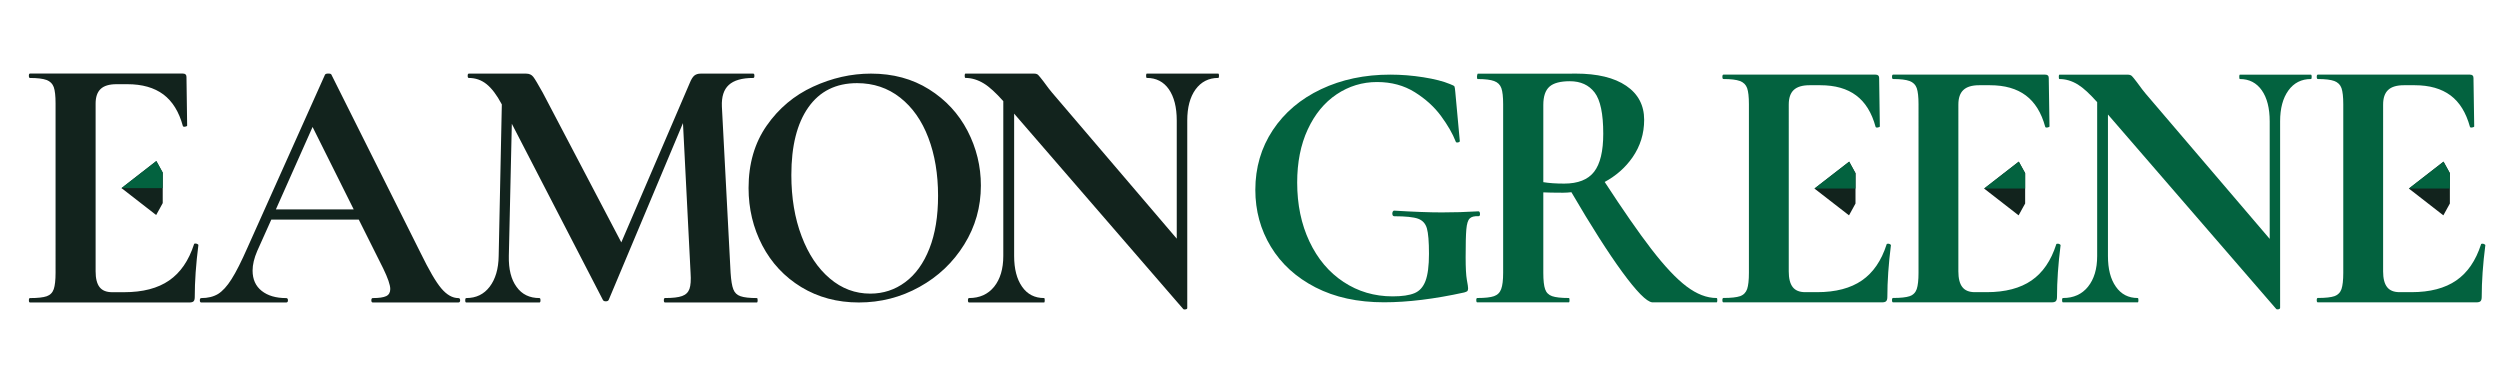
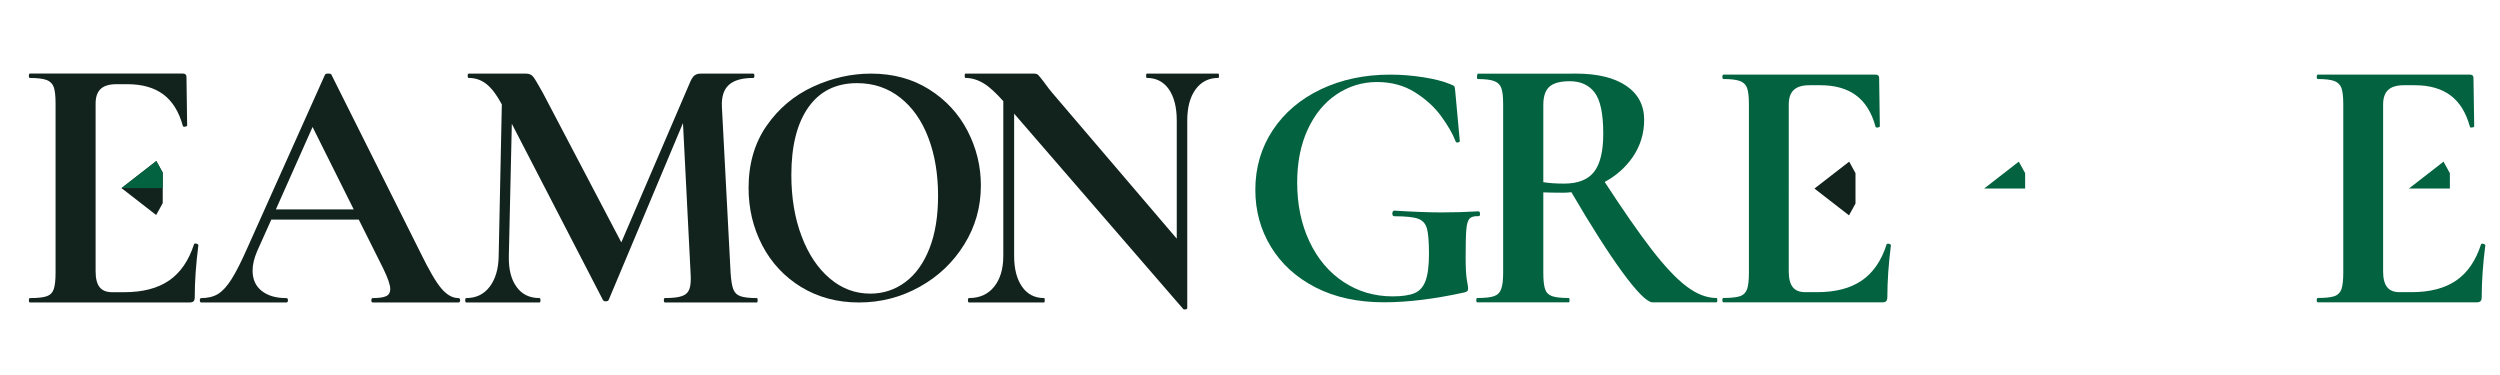
<svg xmlns="http://www.w3.org/2000/svg" id="Layer_1" x="0px" y="0px" width="200px" height="30px" viewBox="0 0 200 30" xml:space="preserve">
  <g>
    <g>
      <g>
        <g>
          <polygon fill="#12231D" points="12.494,17.199 12.328,17.074 9.72,15.048 12.506,12.883 13.018,13.809 13.018,15.044 13.018,16.247 12.843,16.568 12.843,16.568 12.506,17.178 " />
          <polygon fill="#03623F" points="13.018,15.048 9.72,15.048 12.218,13.108 12.218,13.108 12.506,12.883 12.673,13.181 12.673,13.181 13.018,13.809 " />
        </g>
        <path fill="#12231D" d="M15.872,19.598c-0.194,1.525-0.292,2.909-0.292,4.16c0,0.156-0.027,0.268-0.084,0.335 c-0.061,0.07-0.174,0.105-0.35,0.105H2.399c-0.061,0-0.088-0.059-0.088-0.177c0-0.116,0.027-0.175,0.088-0.175 c0.615,0,1.061-0.05,1.34-0.147c0.278-0.099,0.463-0.286,0.563-0.573c0.094-0.283,0.143-0.718,0.143-1.303V8.259 c0-0.585-0.048-1.014-0.143-1.288c-0.1-0.274-0.291-0.465-0.579-0.573c-0.288-0.106-0.731-0.16-1.325-0.16 c-0.061,0-0.088-0.059-0.088-0.178c0-0.115,0.027-0.175,0.088-0.175h12.229c0.194,0,0.291,0.088,0.291,0.265l0.054,3.896 c0,0.04-0.051,0.069-0.157,0.088c-0.106,0.02-0.169,0-0.188-0.059c-0.306-1.132-0.828-1.972-1.555-2.519 c-0.734-0.546-1.695-0.82-2.887-0.82H9.32c-0.576,0-1.001,0.127-1.267,0.38C7.783,7.37,7.649,7.761,7.649,8.288v13.419 c0,0.566,0.104,0.988,0.315,1.26c0.212,0.273,0.549,0.409,1.009,0.409h0.952c1.501,0,2.701-0.312,3.608-0.94 c0.903-0.621,1.567-1.588,1.989-2.896c0-0.041,0.04-0.059,0.115-0.059c0.058,0,0.111,0.016,0.161,0.045 C15.844,19.551,15.872,19.579,15.872,19.598z" />
      </g>
      <g>
        <g>
          <polygon fill="#12231D" points="147.92,17.227 147.754,17.098 145.156,15.084 147.934,12.932 148.44,13.855 148.44,15.084 148.44,16.282 148.266,16.6 148.266,16.6 147.934,17.205 " />
-           <polygon fill="#03623F" points="148.44,15.084 145.156,15.084 147.645,13.157 147.645,13.154 147.934,12.932 148.095,13.231 148.095,13.231 148.44,13.855 " />
        </g>
        <path fill="#03623F" d="M151.275,19.609c-0.192,1.516-0.287,2.897-0.287,4.139c0,0.157-0.027,0.269-0.086,0.336 c-0.058,0.07-0.169,0.104-0.342,0.104h-12.685c-0.058,0-0.085-0.061-0.085-0.175c0-0.117,0.027-0.176,0.085-0.176 c0.612,0,1.057-0.05,1.334-0.144c0.274-0.099,0.462-0.289,0.562-0.57c0.094-0.283,0.142-0.715,0.142-1.297V8.334 c0-0.583-0.048-1.01-0.142-1.283c-0.1-0.274-0.289-0.463-0.578-0.571c-0.286-0.104-0.727-0.158-1.317-0.158 c-0.058,0-0.085-0.059-0.085-0.176c0-0.116,0.027-0.176,0.085-0.176h12.168c0.189,0,0.287,0.088,0.287,0.264l0.056,3.876 c0,0.04-0.054,0.069-0.157,0.088c-0.105,0.021-0.17,0-0.186-0.059c-0.305-1.127-0.824-1.961-1.551-2.504 c-0.726-0.545-1.684-0.817-2.87-0.817h-0.862c-0.573,0-0.992,0.127-1.261,0.378c-0.268,0.252-0.4,0.641-0.4,1.166V21.71 c0,0.563,0.104,0.982,0.314,1.253c0.211,0.274,0.546,0.41,1.004,0.41h0.95c1.487,0,2.684-0.315,3.585-0.938 c0.897-0.617,1.559-1.578,1.977-2.885c0-0.036,0.043-0.055,0.118-0.055c0.059,0,0.109,0.013,0.155,0.043 C151.251,19.567,151.275,19.592,151.275,19.609z" />
      </g>
      <g>
        <g>
-           <polygon fill="#12231D" points="161.487,17.227 161.322,17.098 158.729,15.084 161.502,12.932 162.012,13.855 162.012,15.084 162.012,16.282 161.834,16.6 161.834,16.6 161.502,17.205 " />
          <polygon fill="#03623F" points="162.012,15.084 158.729,15.084 161.213,13.157 161.213,13.154 161.502,12.932 161.669,13.231 161.669,13.231 162.012,13.855 " />
        </g>
-         <path fill="#03623F" d="M164.848,19.609c-0.193,1.516-0.288,2.897-0.288,4.139c0,0.157-0.03,0.269-0.085,0.336 c-0.059,0.07-0.173,0.104-0.344,0.104h-12.685c-0.058,0-0.086-0.061-0.086-0.175c0-0.117,0.028-0.176,0.086-0.176 c0.611,0,1.058-0.05,1.332-0.144c0.277-0.099,0.466-0.289,0.562-0.57c0.094-0.283,0.142-0.715,0.142-1.297V8.334 c0-0.583-0.048-1.01-0.142-1.283c-0.096-0.274-0.288-0.463-0.577-0.571c-0.285-0.104-0.723-0.158-1.316-0.158 c-0.058,0-0.086-0.059-0.086-0.176c0-0.116,0.028-0.176,0.086-0.176h12.168c0.188,0,0.285,0.088,0.285,0.264l0.059,3.876 c0,0.04-0.057,0.069-0.157,0.088c-0.108,0.021-0.172,0-0.187-0.059c-0.307-1.127-0.825-1.961-1.55-2.504 c-0.729-0.545-1.684-0.817-2.87-0.817h-0.861c-0.575,0-0.993,0.127-1.261,0.378c-0.271,0.252-0.404,0.641-0.404,1.166V21.71 c0,0.563,0.104,0.982,0.316,1.253c0.21,0.274,0.546,0.41,1.002,0.41h0.95c1.487,0,2.687-0.315,3.587-0.938 c0.898-0.617,1.557-1.578,1.976-2.885c0-0.036,0.04-0.055,0.119-0.055c0.057,0,0.11,0.013,0.157,0.043 C164.822,19.567,164.848,19.592,164.848,19.609z" />
      </g>
      <g>
        <g>
-           <polygon fill="#12231D" points="195.469,17.227 195.302,17.098 192.71,15.084 195.482,12.932 195.99,13.855 195.99,15.084 195.99,16.282 195.814,16.6 195.814,16.6 195.482,17.205 " />
          <polygon fill="#03623F" points="195.99,15.084 192.71,15.084 195.195,13.157 195.195,13.154 195.482,12.932 195.644,13.231 195.644,13.231 195.99,13.855 " />
        </g>
        <path fill="#03623F" d="M198.828,19.609c-0.195,1.516-0.291,2.897-0.291,4.139c0,0.157-0.027,0.269-0.084,0.336 c-0.06,0.07-0.173,0.104-0.344,0.104h-12.685c-0.058,0-0.085-0.061-0.085-0.175c0-0.117,0.027-0.176,0.085-0.176 c0.611,0,1.058-0.05,1.334-0.144c0.274-0.099,0.465-0.289,0.562-0.57c0.094-0.283,0.142-0.715,0.142-1.297V8.334 c0-0.583-0.048-1.01-0.142-1.283c-0.097-0.274-0.291-0.463-0.577-0.571c-0.287-0.104-0.724-0.158-1.318-0.158 c-0.058,0-0.085-0.059-0.085-0.176c0-0.116,0.027-0.176,0.085-0.176h12.168c0.188,0,0.285,0.088,0.285,0.264l0.059,3.876 c0,0.04-0.055,0.069-0.158,0.088c-0.105,0.021-0.171,0-0.186-0.059c-0.309-1.127-0.823-1.961-1.547-2.504 c-0.732-0.545-1.687-0.817-2.872-0.817h-0.862c-0.575,0-0.996,0.127-1.261,0.378c-0.269,0.252-0.402,0.641-0.402,1.166V21.71 c0,0.563,0.104,0.982,0.315,1.253c0.209,0.274,0.545,0.41,1.003,0.41h0.948c1.489,0,2.688-0.315,3.587-0.938 c0.898-0.617,1.558-1.578,1.98-2.885c0-0.036,0.037-0.055,0.114-0.055c0.057,0,0.109,0.013,0.153,0.043 C198.803,19.567,198.828,19.592,198.828,19.609z" />
      </g>
      <path fill="#12231D" d="M74.325,7.146c-1.336-0.839-2.886-1.257-4.647-1.257c-1.577,0-3.119,0.348-4.632,1.045 c-1.513,0.697-2.75,1.737-3.714,3.121c-0.963,1.384-1.447,3.046-1.447,4.987c0,1.659,0.368,3.189,1.098,4.592 c0.734,1.401,1.774,2.514,3.117,3.333c1.346,0.817,2.879,1.231,4.605,1.231c1.743,0,3.362-0.415,4.854-1.245 c1.495-0.827,2.687-1.958,3.578-3.393c0.888-1.428,1.333-3.001,1.333-4.716c0-1.543-0.357-3.005-1.07-4.38 C76.685,9.092,75.66,7.983,74.325,7.146z M74.352,19.887c-0.463,1.18-1.109,2.072-1.934,2.685 c-0.824,0.613-1.759,0.918-2.795,0.918c-1.207,0-2.286-0.402-3.241-1.216c-0.955-0.808-1.708-1.933-2.253-3.375 c-0.548-1.44-0.821-3.075-0.821-4.9c0-2.319,0.452-4.121,1.361-5.412c0.91-1.29,2.207-1.936,3.896-1.936 c1.316,0,2.468,0.386,3.449,1.159c0.982,0.772,1.735,1.841,2.253,3.207c0.521,1.365,0.778,2.915,0.778,4.647 C75.046,17.301,74.816,18.712,74.352,19.887z" />
      <path fill="#03623F" d="M118.274,16.906c-1.012,0.061-1.989,0.087-2.932,0.087c-0.979,0-2.251-0.047-3.817-0.143 c-0.037,0-0.07,0.026-0.098,0.071c-0.026,0.046-0.042,0.1-0.042,0.154c0,0.15,0.054,0.225,0.165,0.225 c0.904,0,1.537,0.068,1.896,0.197c0.359,0.132,0.595,0.388,0.705,0.772c0.111,0.386,0.167,1.066,0.167,2.039 c0,0.955-0.094,1.678-0.277,2.164c-0.183,0.486-0.478,0.815-0.884,0.982c-0.406,0.17-0.988,0.256-1.747,0.256 c-1.455,0-2.766-0.386-3.927-1.155c-1.165-0.767-2.072-1.844-2.727-3.23c-0.656-1.389-0.982-2.961-0.982-4.722 c0-1.613,0.279-3.026,0.843-4.245c0.563-1.217,1.334-2.155,2.311-2.811c0.979-0.655,2.059-0.984,3.237-0.984 c1.146,0,2.149,0.271,3.02,0.814c0.866,0.544,1.567,1.181,2.102,1.912c0.535,0.731,0.924,1.404,1.165,2.025 c0.016,0.073,0.077,0.101,0.177,0.082c0.104-0.018,0.155-0.055,0.155-0.11l-0.359-3.909c-0.022-0.262-0.045-0.417-0.07-0.464 c-0.027-0.045-0.144-0.107-0.347-0.183c-0.537-0.224-1.245-0.407-2.131-0.547c-0.886-0.141-1.771-0.212-2.659-0.212 c-2.047,0-3.893,0.389-5.534,1.167c-1.641,0.777-2.93,1.87-3.862,3.274c-0.929,1.406-1.396,2.998-1.396,4.777 c0,1.669,0.415,3.187,1.246,4.553c0.831,1.37,2.018,2.451,3.567,3.249c1.552,0.797,3.375,1.193,5.48,1.193 c1.902,0,4.043-0.264,6.421-0.787c0.128-0.037,0.214-0.074,0.251-0.111c0.034-0.037,0.057-0.114,0.057-0.225 c0-0.095-0.032-0.32-0.1-0.674c-0.064-0.357-0.097-0.958-0.097-1.802c0-1.068,0.017-1.816,0.057-2.247 c0.038-0.431,0.125-0.718,0.263-0.855c0.137-0.143,0.374-0.204,0.703-0.186c0.096,0,0.135-0.064,0.125-0.197 C118.392,16.974,118.353,16.906,118.274,16.906z" />
      <path fill="#12231D" d="M36.669,23.847c-0.473,0-0.931-0.262-1.37-0.782c-0.44-0.521-0.986-1.469-1.656-2.838l-7.13-14.253 c-0.019-0.061-0.101-0.089-0.258-0.089c-0.133,0-0.215,0.028-0.255,0.089l-6.194,13.821c-0.491,1.117-0.918,1.967-1.282,2.536 c-0.357,0.57-0.722,0.962-1.079,1.187c-0.364,0.218-0.81,0.329-1.346,0.329c-0.072,0-0.112,0.061-0.112,0.179 c0,0.117,0.04,0.173,0.112,0.173h6.794c0.097,0,0.143-0.056,0.143-0.173c0-0.118-0.046-0.179-0.143-0.179 c-0.821,0-1.47-0.19-1.958-0.576c-0.486-0.386-0.728-0.926-0.728-1.625c0-0.48,0.127-1,0.37-1.564l1.128-2.515h6.996l1.954,3.906 c0.376,0.776,0.566,1.324,0.566,1.653c0,0.269-0.109,0.459-0.324,0.564c-0.225,0.106-0.583,0.156-1.074,0.156 c-0.076,0-0.116,0.061-0.116,0.179c0,0.117,0.04,0.173,0.116,0.173h6.846c0.094,0,0.143-0.056,0.143-0.173 C36.812,23.907,36.763,23.847,36.669,23.847z M22.072,16.75l2.934-6.592l3.29,6.592H22.072z" />
      <path fill="#12231D" d="M60.613,24.021c0,0.121-0.021,0.177-0.063,0.177h-7.355c-0.054,0-0.088-0.056-0.088-0.177 c0-0.116,0.034-0.178,0.088-0.178c0.616,0,1.073-0.05,1.374-0.16c0.294-0.104,0.491-0.299,0.588-0.57 c0.097-0.276,0.129-0.707,0.088-1.29L54.638,9.848l-5.943,14.146c-0.039,0.078-0.115,0.111-0.229,0.111 c-0.12,0-0.195-0.033-0.234-0.111L40.946,9.902l-0.239,10.577c-0.022,1.057,0.182,1.881,0.621,2.475 c0.428,0.598,1.037,0.891,1.829,0.891c0.054,0,0.082,0.062,0.082,0.178c0,0.121-0.028,0.177-0.082,0.177h-5.857 c-0.054,0-0.082-0.056-0.082-0.177c0-0.116,0.028-0.178,0.082-0.178c0.792,0,1.413-0.299,1.876-0.909 c0.458-0.604,0.703-1.422,0.718-2.456l0.252-12.122l-0.021-0.041c-0.383-0.722-0.785-1.249-1.195-1.581 c-0.415-0.334-0.888-0.5-1.428-0.5c-0.06,0-0.087-0.056-0.087-0.172c0-0.118,0.027-0.174,0.087-0.174h4.585 c0.251,0,0.442,0.083,0.579,0.263c0.137,0.174,0.381,0.596,0.752,1.256l6.287,11.981l5.484-12.772 c0.109-0.271,0.233-0.465,0.354-0.568c0.131-0.104,0.295-0.16,0.507-0.16h4.214c0.061,0,0.088,0.056,0.088,0.174 c0,0.117-0.028,0.172-0.088,0.172c-0.9,0-1.558,0.188-1.961,0.562c-0.403,0.368-0.585,0.944-0.552,1.727l0.697,13.3 c0.04,0.604,0.11,1.048,0.218,1.319c0.103,0.275,0.294,0.458,0.574,0.553c0.279,0.099,0.715,0.148,1.31,0.148 C60.592,23.844,60.613,23.905,60.613,24.021z" />
      <path fill="#12231D" d="M97.521,6.062c0,0.117-0.021,0.172-0.063,0.172c-0.764,0-1.371,0.313-1.816,0.922 c-0.443,0.616-0.661,1.442-0.661,2.482v15.002c0,0.056-0.042,0.095-0.13,0.111c-0.087,0.017-0.151,0.012-0.191-0.029l-0.457-0.525 L81.131,9.092v11.387c0,1.034,0.213,1.853,0.634,2.456c0.424,0.61,1.01,0.909,1.762,0.909c0.036,0,0.053,0.062,0.053,0.178 c0,0.121-0.018,0.177-0.053,0.177h-6.003c-0.055,0-0.089-0.056-0.089-0.177c0-0.116,0.034-0.178,0.089-0.178 c0.849,0,1.516-0.299,2.01-0.909c0.482-0.604,0.73-1.422,0.73-2.456V8.092c-0.594-0.665-1.122-1.152-1.558-1.415 c-0.479-0.291-0.971-0.443-1.468-0.443c-0.042,0-0.063-0.056-0.063-0.172c0-0.118,0.021-0.174,0.063-0.174h5.475 c0.157,0,0.273,0.034,0.349,0.116c0.076,0.078,0.211,0.243,0.403,0.493c0.328,0.451,0.561,0.756,0.697,0.91l9.978,11.686V9.639 c0-1.061-0.212-1.886-0.63-2.497c-0.421-0.602-1.01-0.908-1.762-0.908c-0.039,0-0.061-0.056-0.061-0.172 c0-0.118,0.021-0.174,0.061-0.174h5.708C97.5,5.888,97.521,5.944,97.521,6.062z" />
      <path fill="#03623F" d="M137.327,23.841c-0.786,0-1.589-0.311-2.411-0.933s-1.765-1.627-2.824-3.003 c-1.004-1.305-2.245-3.091-3.717-5.348c0.898-0.487,1.646-1.136,2.226-1.967c0.621-0.896,0.932-1.895,0.932-3.002 c0-1.165-0.478-2.073-1.436-2.724c-0.958-0.652-2.307-0.976-4.045-0.976c-0.211,0-0.419,0.001-0.611,0.006h-7.224 c-0.021,0.034-0.036,0.077-0.044,0.124c-0.002,0.003-0.002,0.011-0.002,0.013c-0.008,0.028-0.014,0.068-0.014,0.117 c0,0.119,0.021,0.176,0.06,0.176c0.593,0,1.031,0.054,1.316,0.161c0.293,0.108,0.479,0.297,0.577,0.569 c0.096,0.272,0.142,0.698,0.142,1.282v13.491c0,0.586-0.052,1.017-0.157,1.297c-0.102,0.283-0.297,0.475-0.573,0.57 c-0.275,0.098-0.722,0.147-1.335,0.147c-0.056,0-0.086,0.055-0.086,0.172c0,0.105,0.022,0.16,0.064,0.175h7.353 c0.032-0.015,0.044-0.069,0.044-0.175c0-0.117-0.016-0.172-0.054-0.172c-0.615,0-1.06-0.05-1.339-0.147 c-0.274-0.096-0.464-0.28-0.558-0.554c-0.097-0.272-0.146-0.709-0.146-1.313v-6.437c0.307,0.015,0.833,0.028,1.58,0.028 c0.223,0,0.445-0.016,0.667-0.041c1.579,2.704,2.938,4.834,4.066,6.379c1.151,1.57,1.948,2.384,2.4,2.432h5.162 c0.028-0.015,0.046-0.069,0.046-0.175C137.388,23.896,137.365,23.841,137.327,23.841z M127.529,13.742 c-0.49,0.631-1.291,0.946-2.396,0.946c-0.652,0-1.208-0.038-1.668-0.115V8.392c0-0.679,0.163-1.164,0.491-1.458 c0.324-0.29,0.87-0.436,1.633-0.436c0.862,0,1.519,0.302,1.981,0.902c0.46,0.604,0.69,1.701,0.69,3.294 C128.262,12.095,128.016,13.111,127.529,13.742z" />
-       <path fill="#03623F" d="M184.937,6.147c0,0.119-0.021,0.176-0.062,0.176c-0.763,0-1.366,0.307-1.807,0.919 c-0.439,0.612-0.659,1.432-0.659,2.464v14.919c0,0.059-0.044,0.099-0.128,0.118c-0.089,0.018-0.149,0.01-0.188-0.032l-0.454-0.523 L168.636,9.161v11.327c0,1.028,0.207,1.844,0.633,2.447c0.418,0.604,1.004,0.906,1.744,0.906c0.045,0,0.061,0.055,0.061,0.172 c0,0.105-0.014,0.16-0.043,0.175h-6.003c-0.044-0.015-0.062-0.069-0.062-0.175c0-0.117,0.023-0.172,0.083-0.172 c0.843,0,1.508-0.303,1.993-0.906c0.486-0.604,0.731-1.419,0.731-2.447V8.172c-0.594-0.668-1.111-1.145-1.548-1.413 c-0.479-0.29-0.968-0.436-1.466-0.436c-0.039,0-0.056-0.057-0.056-0.176c0-0.115,0.017-0.174,0.056-0.174h5.451 c0.153,0,0.271,0.039,0.347,0.117c0.076,0.077,0.211,0.243,0.402,0.495c0.324,0.447,0.554,0.748,0.689,0.903l9.928,11.623V9.706 c0-1.05-0.211-1.877-0.63-2.478c-0.424-0.603-1.006-0.905-1.752-0.905c-0.036,0-0.054-0.057-0.054-0.176 c0-0.115,0.018-0.174,0.054-0.174h5.68C184.915,5.974,184.937,6.032,184.937,6.147z" />
    </g>
  </g>
</svg>